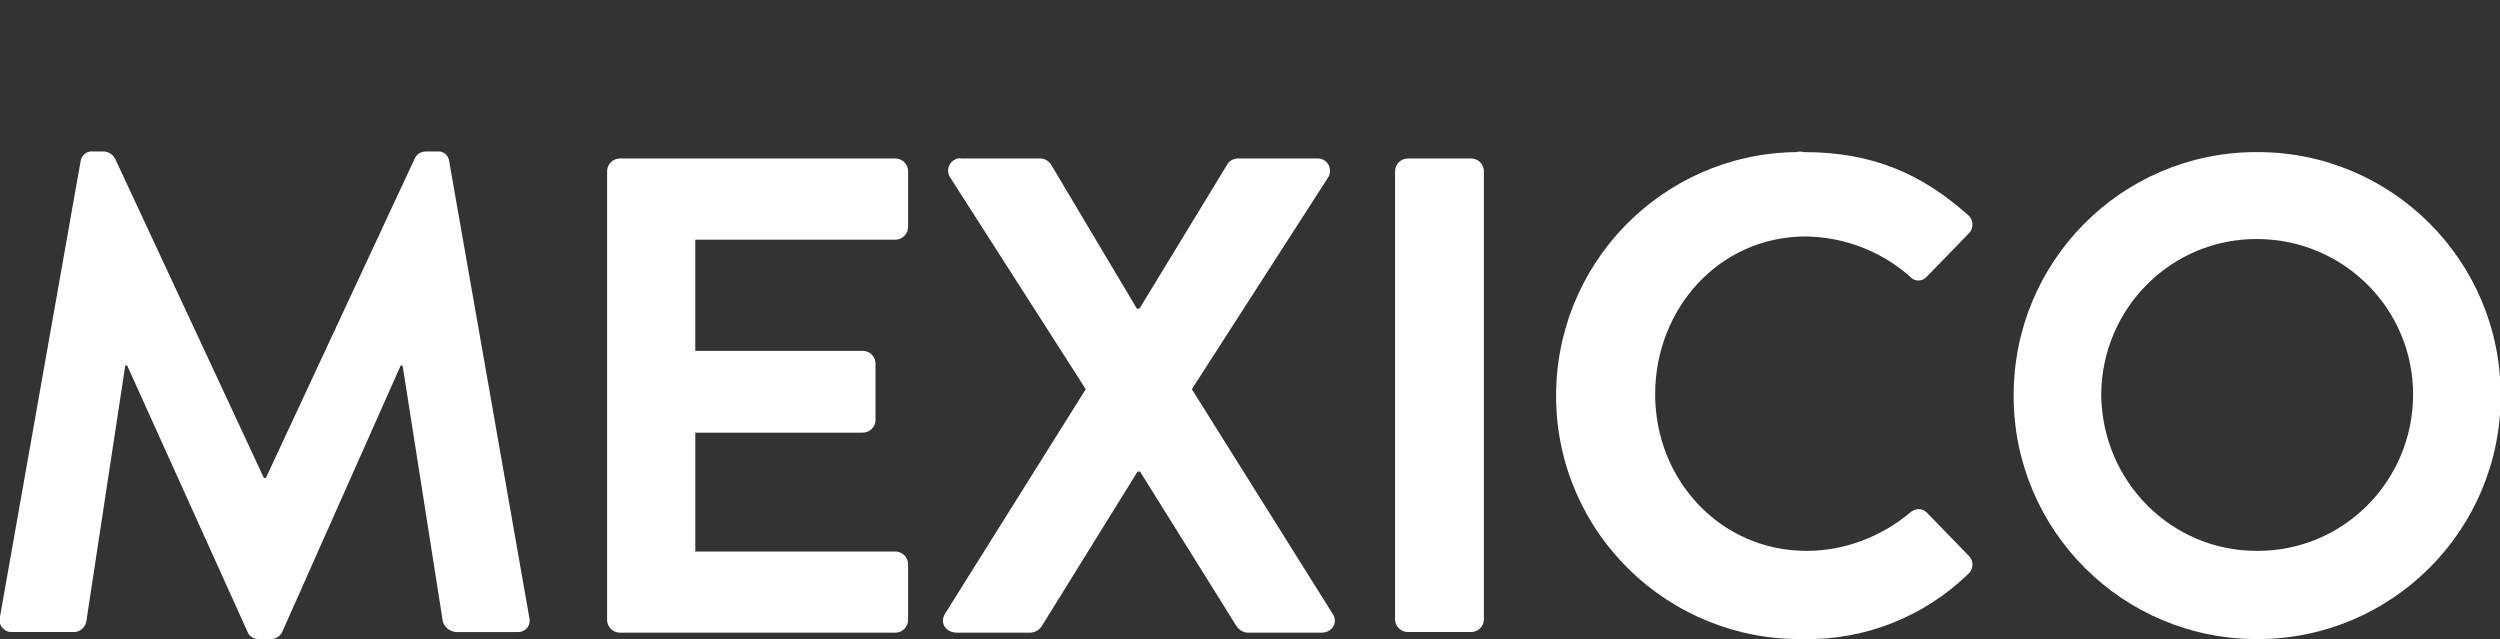
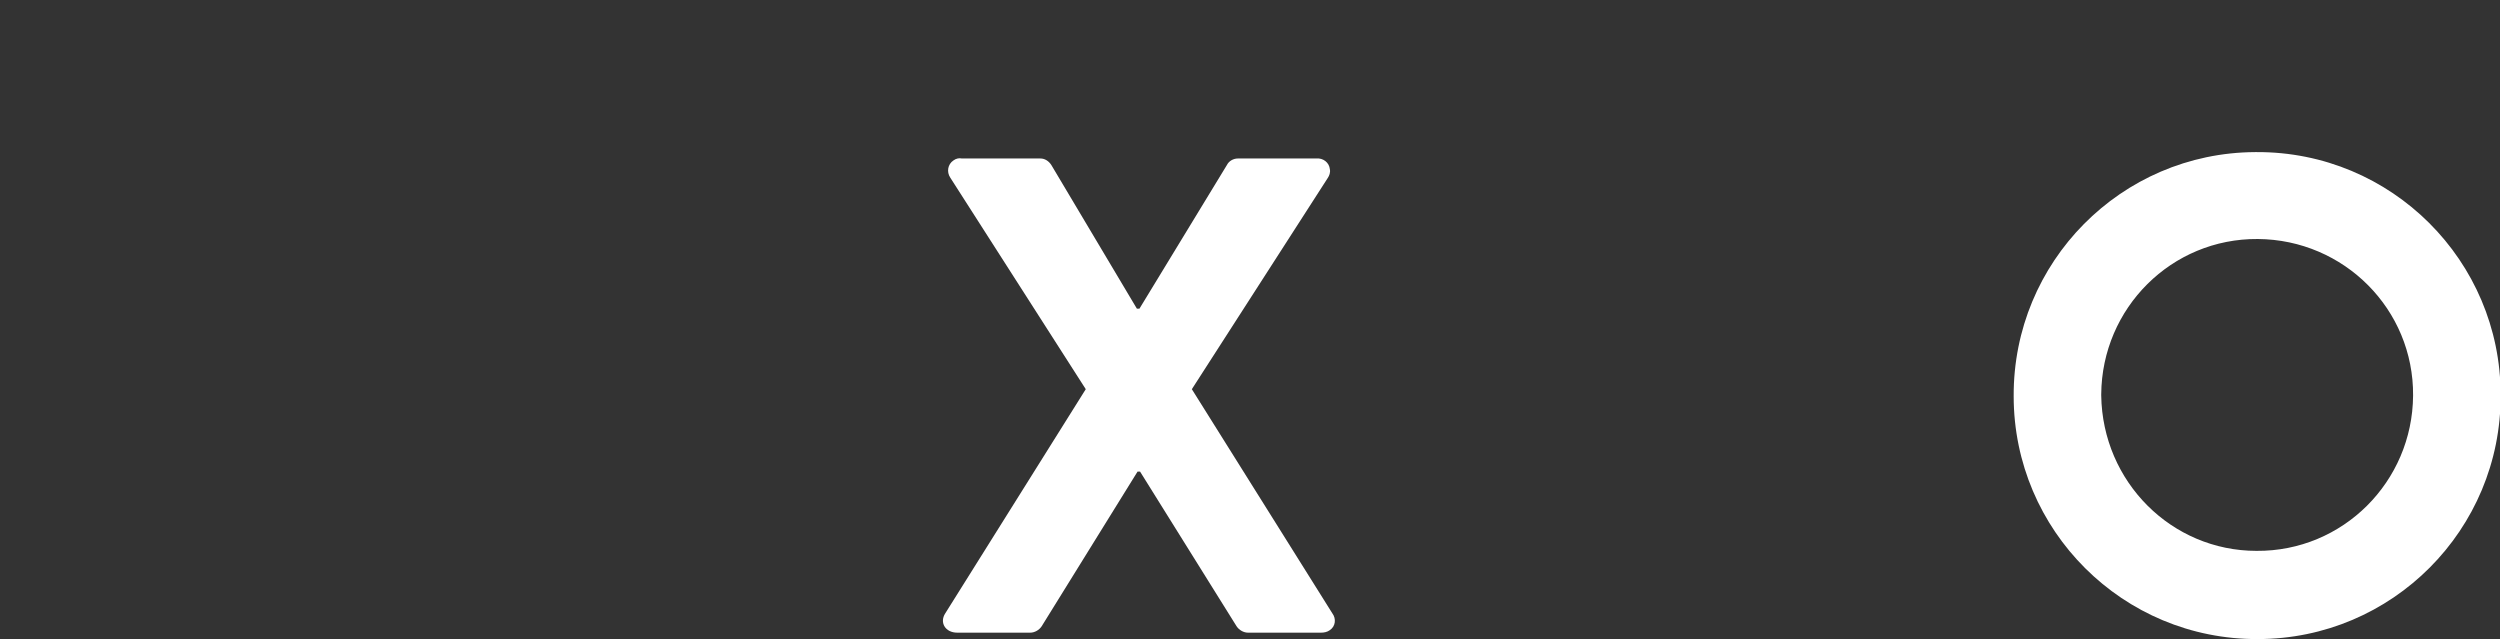
<svg xmlns="http://www.w3.org/2000/svg" version="1.1" id="Layer_1" x="0px" y="0px" viewBox="0 0 391.2 100" style="enable-background:new 0 0 391.2 100;" xml:space="preserve">
  <rect x="0" y="0" width="391.2" height="100" fill="#333333" stroke="none" />
  <style type="text/css">
	.st0{fill:#FFFFFF;}
</style>
  <g id="Layer_2_00000180342708451261073310000008264156613364713875_">
    <g id="Layer_1-2">
-       <path class="st0" d="M12.6,25.3c0.1-1,1-1.7,1.9-1.6h1.7c0.7,0,1.4,0.4,1.8,1.1l23.3,50h0.3l23.3-50c0.3-0.7,1-1.1,1.8-1.1h1.7    c1-0.1,1.8,0.6,1.9,1.6l12.5,71.2c0.3,1-0.2,2-1.1,2.3c-0.2,0.1-0.5,0.1-0.8,0.1h-9.6c-0.9-0.1-1.7-0.7-2-1.6L63,57.2h-0.3    L44.2,98.8c-0.3,0.7-1,1.2-1.8,1.2h-1.9c-0.8,0-1.5-0.4-1.8-1.2L19.9,57.2h-0.3l-6.1,40.1c-0.2,0.9-1,1.6-1.9,1.6H2    c-1.1,0.1-2-0.7-2.1-1.8c0-0.2,0-0.4,0.1-0.6L12.6,25.3z" />
-       <path class="st0" d="M95,26.8c0-1.1,0.9-2,2-2h43.1c1.1,0,2,0.9,2,2v8.7c0,1.1-0.9,2-2,2h-31.3v17.4H135c1.1,0,2,0.9,2,2v8.8    c0,1.1-0.9,2-2,2h-26.2v18.6h31.3c1.1,0,2,0.9,2,2v8.7c0,1.1-0.9,2-2,2H97c-1.1,0-2-0.9-2-2V26.8z" />
      <path class="st0" d="M169.9,60.9l-21.2-33.1c-0.6-0.9-0.4-2.1,0.5-2.7c0.4-0.3,0.9-0.4,1.3-0.3h12.3c0.7,0,1.3,0.4,1.7,1    l13.4,22.5h0.4l13.7-22.5c0.3-0.6,1-1,1.7-1h12.3c1-0.1,2,0.6,2.1,1.7c0.1,0.5-0.1,1-0.3,1.3l-21.3,33.1l22,35.1    c0.6,0.8,0.5,2-0.4,2.6c-0.4,0.3-0.9,0.4-1.4,0.4h-11.4c-0.7,0-1.4-0.4-1.8-1l-15.1-24.2h-0.4L163,98c-0.4,0.6-1.1,1-1.8,1h-11.4    c-1.9,0-2.8-1.6-1.9-3L169.9,60.9z" />
-       <path class="st0" d="M218.3,26.8c0-1.1,0.9-2,2-2h9.9c1.1,0,2,0.9,2,2v70.1c0,1.1-0.9,2-2,2h-9.9c-1.1,0-2-0.9-2-2V26.8z" />
-       <path class="st0" d="M282.3,23.8c10.7,0,18.4,3.4,25.6,9.8c0.9,0.7,1,2,0.3,2.8c-0.1,0.1-0.1,0.1-0.2,0.2l-6.5,6.7    c-0.6,0.7-1.7,0.8-2.4,0.2c-0.1-0.1-0.2-0.2-0.2-0.2c-4.5-4-10.3-6.2-16.3-6.3C269,37,259,48.3,259,61.7s10.2,24.5,23.7,24.5    c5.9,0,11.7-2.2,16.2-6c0.8-0.7,1.9-0.7,2.6,0l6.6,6.8c0.8,0.8,0.7,2.1-0.1,2.8c0,0,0,0,0,0c-6.9,6.7-16.2,10.4-25.8,10.2    c-21.1,0.3-38.4-16.5-38.7-37.5C243.2,41.4,260,24.1,281,23.8C281.4,23.7,281.9,23.7,282.3,23.8z" />
      <path class="st0" d="M353.1,23.8c21.1-0.1,38.2,17,38.2,38c0.1,21.1-17,38.2-38,38.2c-21.1,0.1-38.2-17-38.2-38    c-0.1-21,16.8-38.1,37.8-38.2C353,23.8,353.1,23.8,353.1,23.8z M353.1,86.2c13.5,0.1,24.4-10.8,24.5-24.3s-10.8-24.4-24.3-24.5    c-13.5-0.1-24.4,10.8-24.5,24.3c0,0.1,0,0.2,0,0.2C329,75.4,339.8,86.2,353.1,86.2z" />
    </g>
  </g>
</svg>